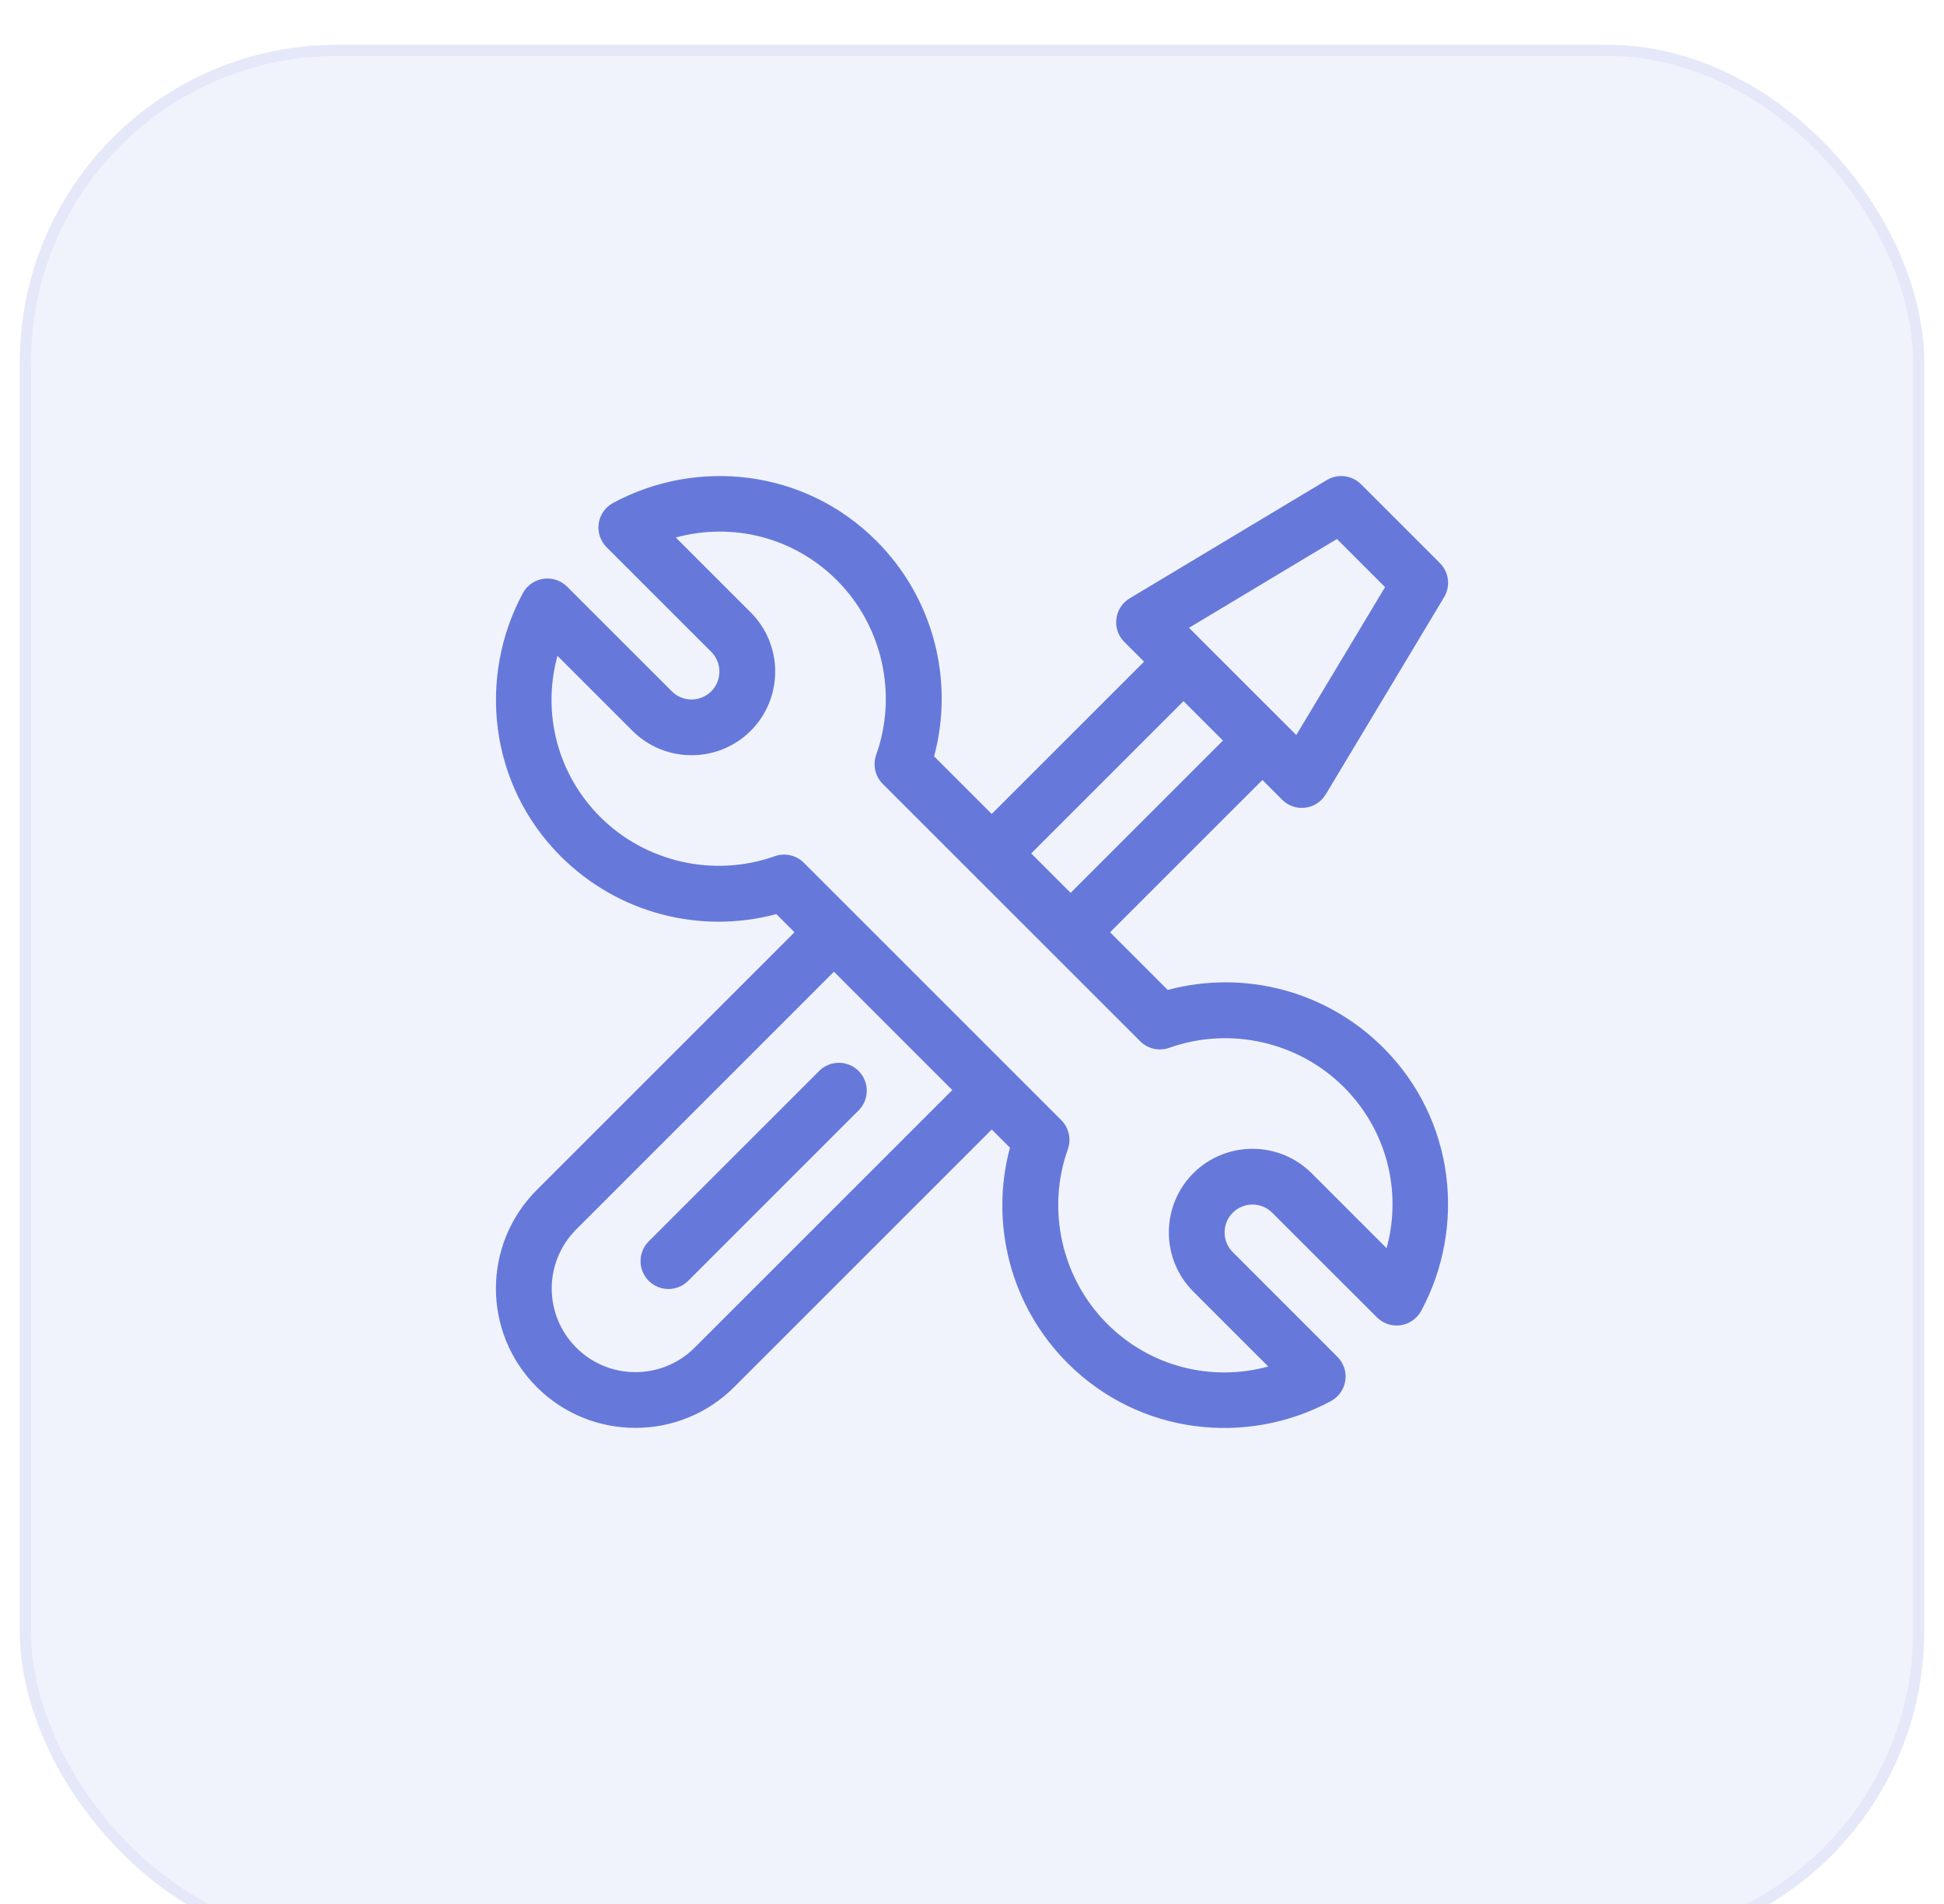
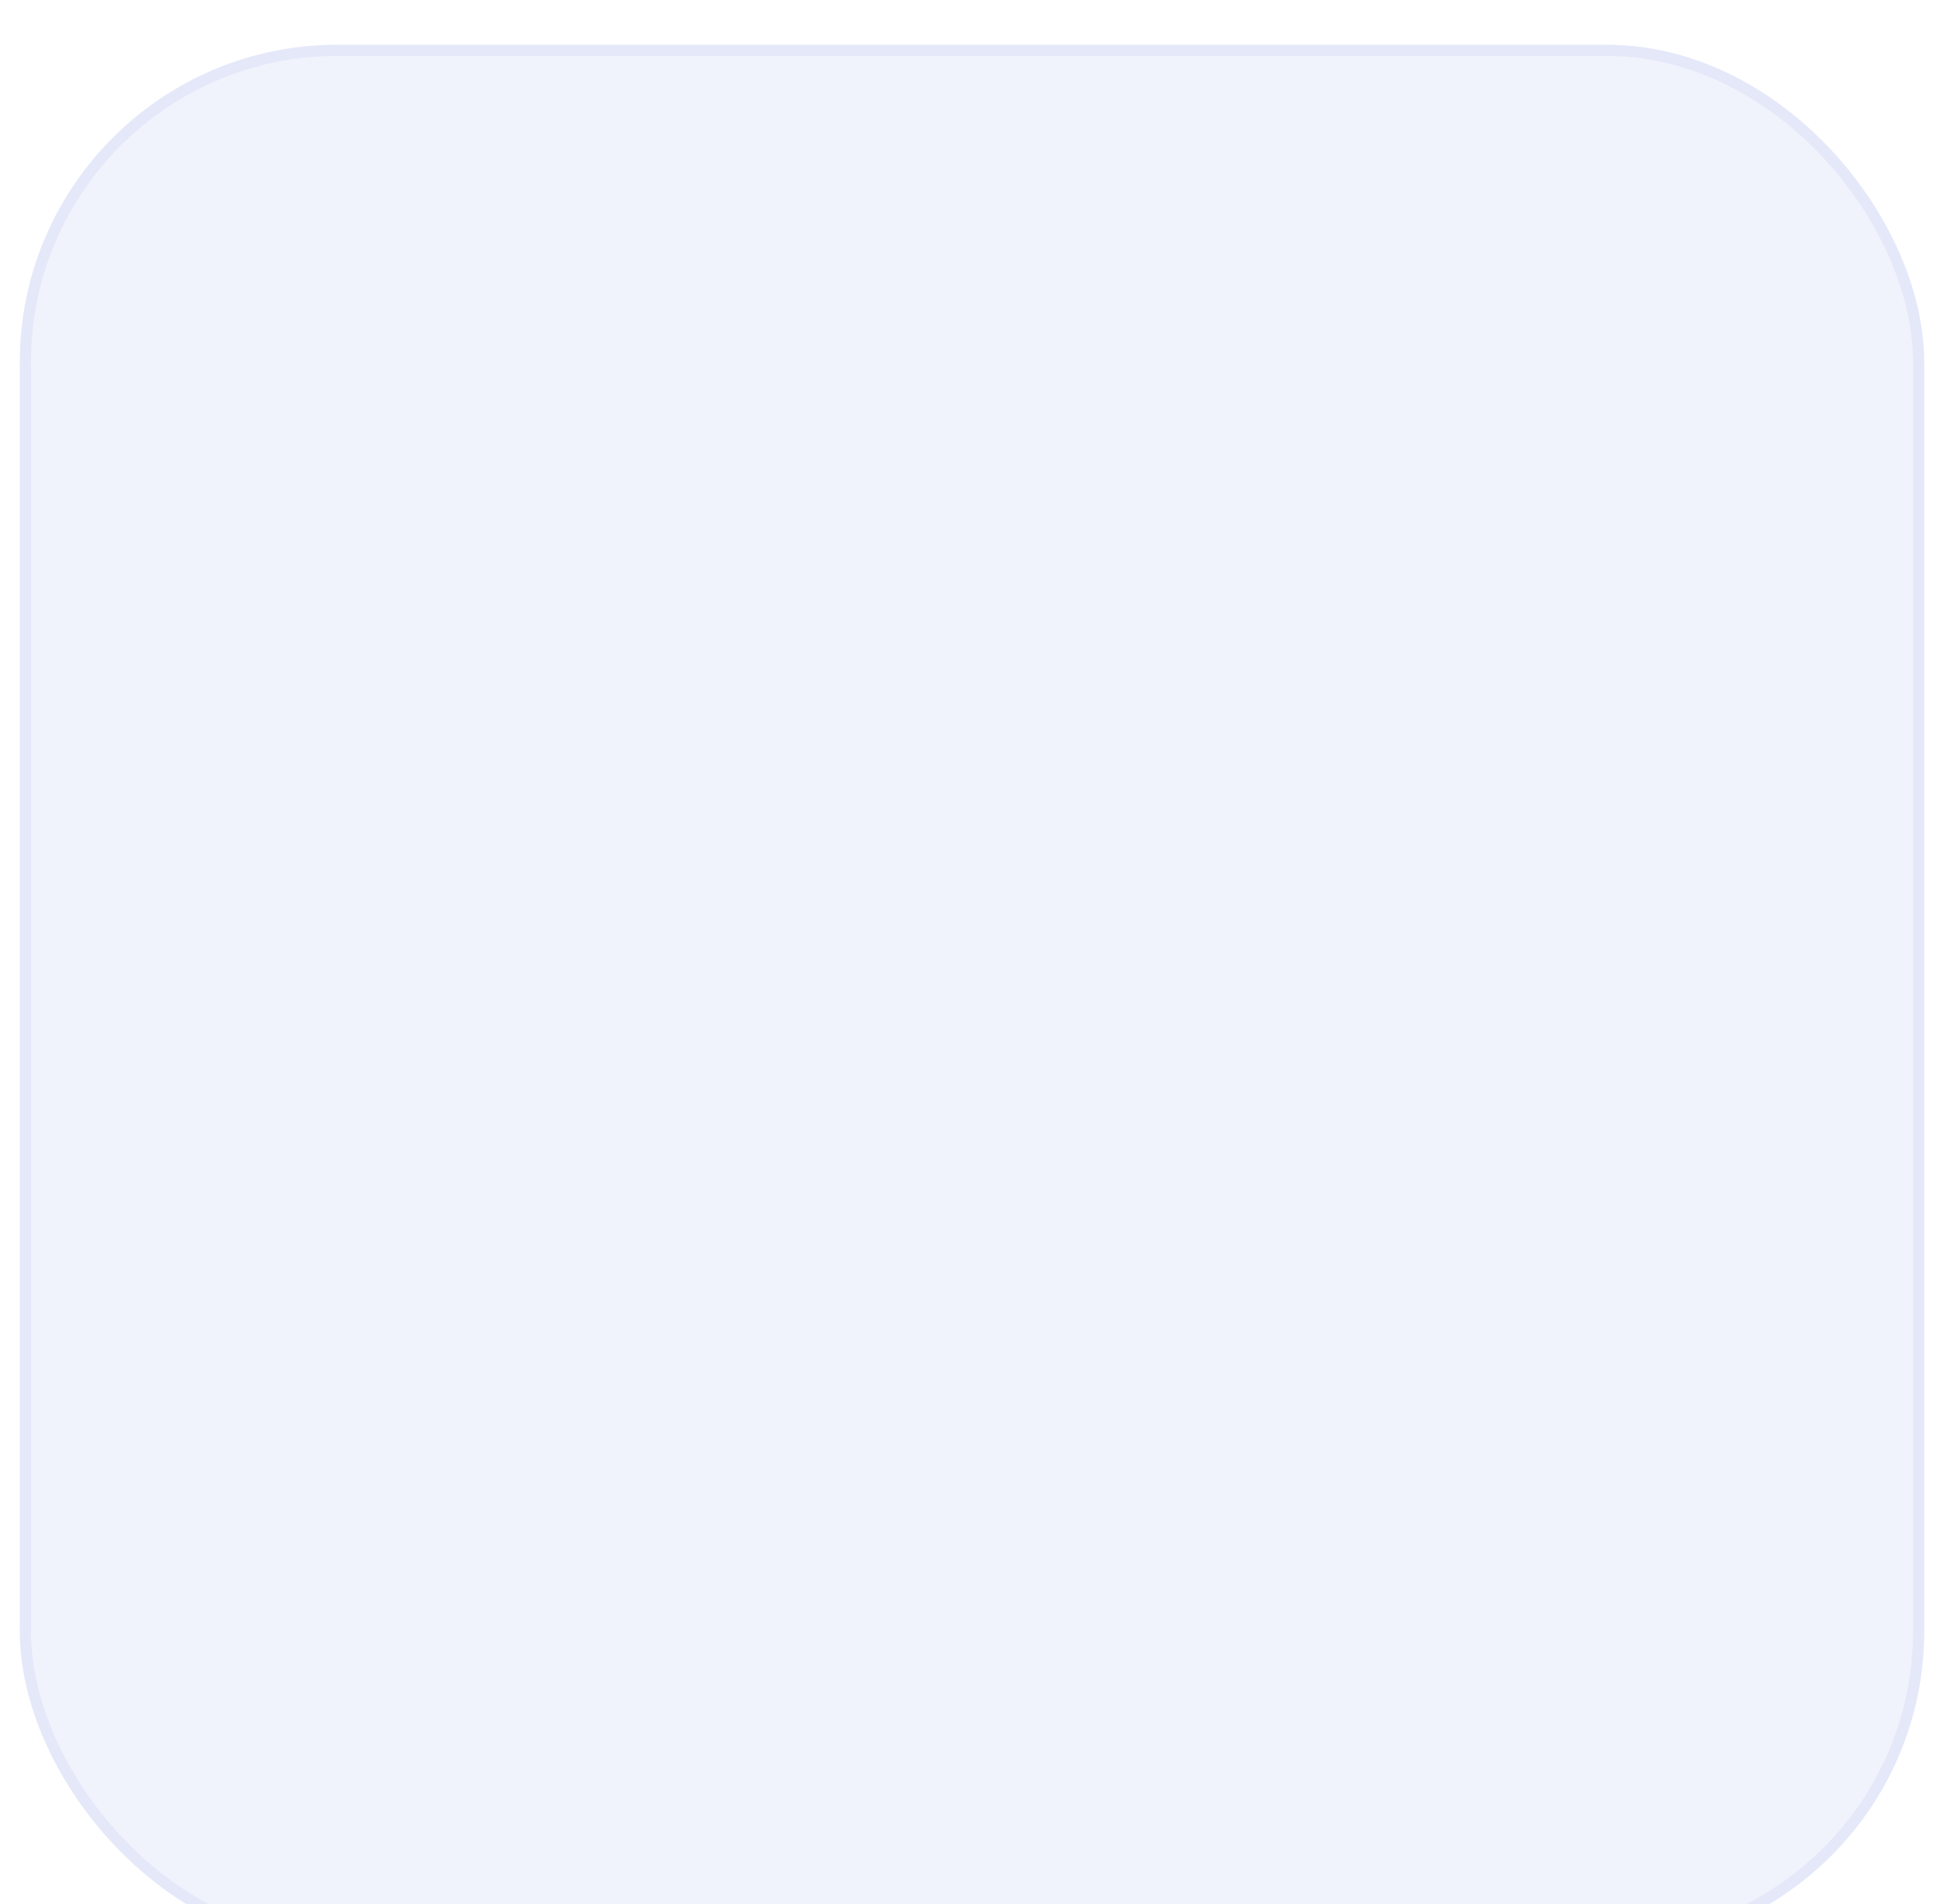
<svg xmlns="http://www.w3.org/2000/svg" width="49" height="48" viewBox="0 0 49 48" fill="none">
  <g filter="url(#filter0_bi_2086_531)">
    <rect x="0.5" width="48" height="48" rx="8" fill="#E0E4F8" fill-opacity="0.43" />
    <rect x="0.641" y="0.141" width="47.718" height="47.718" rx="7.859" stroke="#E0E4F8" stroke-opacity="0.71" stroke-width="0.282" />
  </g>
  <g clip-path="url(#clip0_2086_531)">
    <path fill-rule="evenodd" clip-rule="evenodd" d="M27.98 23.503L29.433 24.956C31.348 24.444 33.424 24.97 34.867 26.413C36.682 28.228 36.958 30.938 35.822 33.048C35.716 33.243 35.525 33.377 35.305 33.41C35.085 33.442 34.863 33.368 34.706 33.211L32.067 30.573C31.793 30.299 31.347 30.298 31.073 30.573C30.798 30.847 30.798 31.293 31.073 31.567L33.711 34.206C33.868 34.363 33.942 34.585 33.91 34.805C33.877 35.025 33.743 35.216 33.547 35.322C31.43 36.463 28.721 36.176 26.912 34.367C25.466 32.921 24.945 30.844 25.456 28.933L24.998 28.475L18.503 34.97C17.132 36.34 14.902 36.34 13.531 34.97C12.156 33.594 12.157 31.372 13.531 29.998L20.026 23.503L19.568 23.045C17.653 23.557 15.577 23.031 14.134 21.588C12.318 19.773 12.043 17.063 13.179 14.953C13.284 14.758 13.476 14.623 13.696 14.591C13.916 14.559 14.138 14.633 14.295 14.79L16.934 17.428C17.208 17.703 17.654 17.703 17.928 17.428C18.202 17.154 18.202 16.708 17.928 16.434L15.29 13.796C15.132 13.638 15.059 13.416 15.091 13.196C15.123 12.976 15.258 12.785 15.453 12.679C17.571 11.538 20.279 11.825 22.088 13.634C23.535 15.08 24.056 17.157 23.545 19.068L24.997 20.52L28.837 16.681L28.339 16.184C28.017 15.861 28.082 15.32 28.475 15.084L33.446 12.101C33.723 11.935 34.077 11.979 34.305 12.207L36.294 14.196C36.522 14.424 36.566 14.778 36.4 15.055L33.417 20.026C33.18 20.42 32.639 20.483 32.317 20.162L31.82 19.664L27.98 23.503ZM32.674 18.53L34.911 14.802L33.699 13.589L29.97 15.827L32.674 18.53ZM30.825 18.67L29.831 17.676L25.992 21.515L26.986 22.509L30.825 18.67ZM14.526 33.975C15.348 34.798 16.686 34.798 17.509 33.975L24.003 27.481L21.02 24.497L14.526 30.992C13.7 31.818 13.7 33.15 14.526 33.975ZM33.061 29.578L34.95 31.467C35.342 30.032 34.956 28.49 33.873 27.407C32.727 26.261 30.999 25.872 29.472 26.416C29.216 26.507 28.931 26.442 28.739 26.25L22.25 19.762C22.058 19.57 21.994 19.285 22.085 19.029C22.629 17.502 22.24 15.774 21.094 14.628C20.011 13.545 18.469 13.159 17.034 13.551L18.923 15.44C19.745 16.262 19.745 17.6 18.923 18.423C18.1 19.245 16.762 19.245 15.94 18.423L14.051 16.534C13.659 17.969 14.045 19.511 15.128 20.594C16.274 21.74 18.001 22.129 19.529 21.585C19.785 21.494 20.07 21.559 20.262 21.751L26.75 28.239C26.942 28.431 27.007 28.716 26.916 28.972C26.372 30.5 26.761 32.227 27.907 33.373C28.989 34.456 30.532 34.842 31.967 34.45L30.078 32.561C29.256 31.739 29.256 30.401 30.078 29.578C30.901 28.756 32.239 28.756 33.061 29.578ZM20.648 26.999C20.922 26.725 21.367 26.725 21.642 26.999C21.916 27.274 21.916 27.719 21.642 27.994L17.346 32.29C17.071 32.565 16.626 32.565 16.351 32.29C16.077 32.016 16.077 31.57 16.351 31.296L20.648 26.999Z" fill="#6679DA" />
  </g>
  <defs>
    <filter id="filter0_bi_2086_531" x="-3.114" y="-3.614" width="55.228" height="55.228" filterUnits="userSpaceOnUse" color-interpolation-filters="sRGB">
      <feFlood flood-opacity="0" result="BackgroundImageFix" />
      <feGaussianBlur in="BackgroundImageFix" stdDeviation="1.807" />
      <feComposite in2="SourceAlpha" operator="in" result="effect1_backgroundBlur_2086_531" />
      <feBlend mode="normal" in="SourceGraphic" in2="effect1_backgroundBlur_2086_531" result="shape" />
      <feColorMatrix in="SourceAlpha" type="matrix" values="0 0 0 0 0 0 0 0 0 0 0 0 0 0 0 0 0 0 127 0" result="hardAlpha" />
      <feOffset dy="1.129" />
      <feGaussianBlur stdDeviation="3.388" />
      <feComposite in2="hardAlpha" operator="arithmetic" k2="-1" k3="1" />
      <feColorMatrix type="matrix" values="0 0 0 0 0.639 0 0 0 0 0.682 0 0 0 0 0.914 0 0 0 0.7 0" />
      <feBlend mode="normal" in2="shape" result="effect2_innerShadow_2086_531" />
    </filter>
    <clipPath id="clip0_2086_531">
-       <rect width="24" height="24" fill="white" transform="translate(12.5 12)" />
-     </clipPath>
+       </clipPath>
  </defs>
</svg>